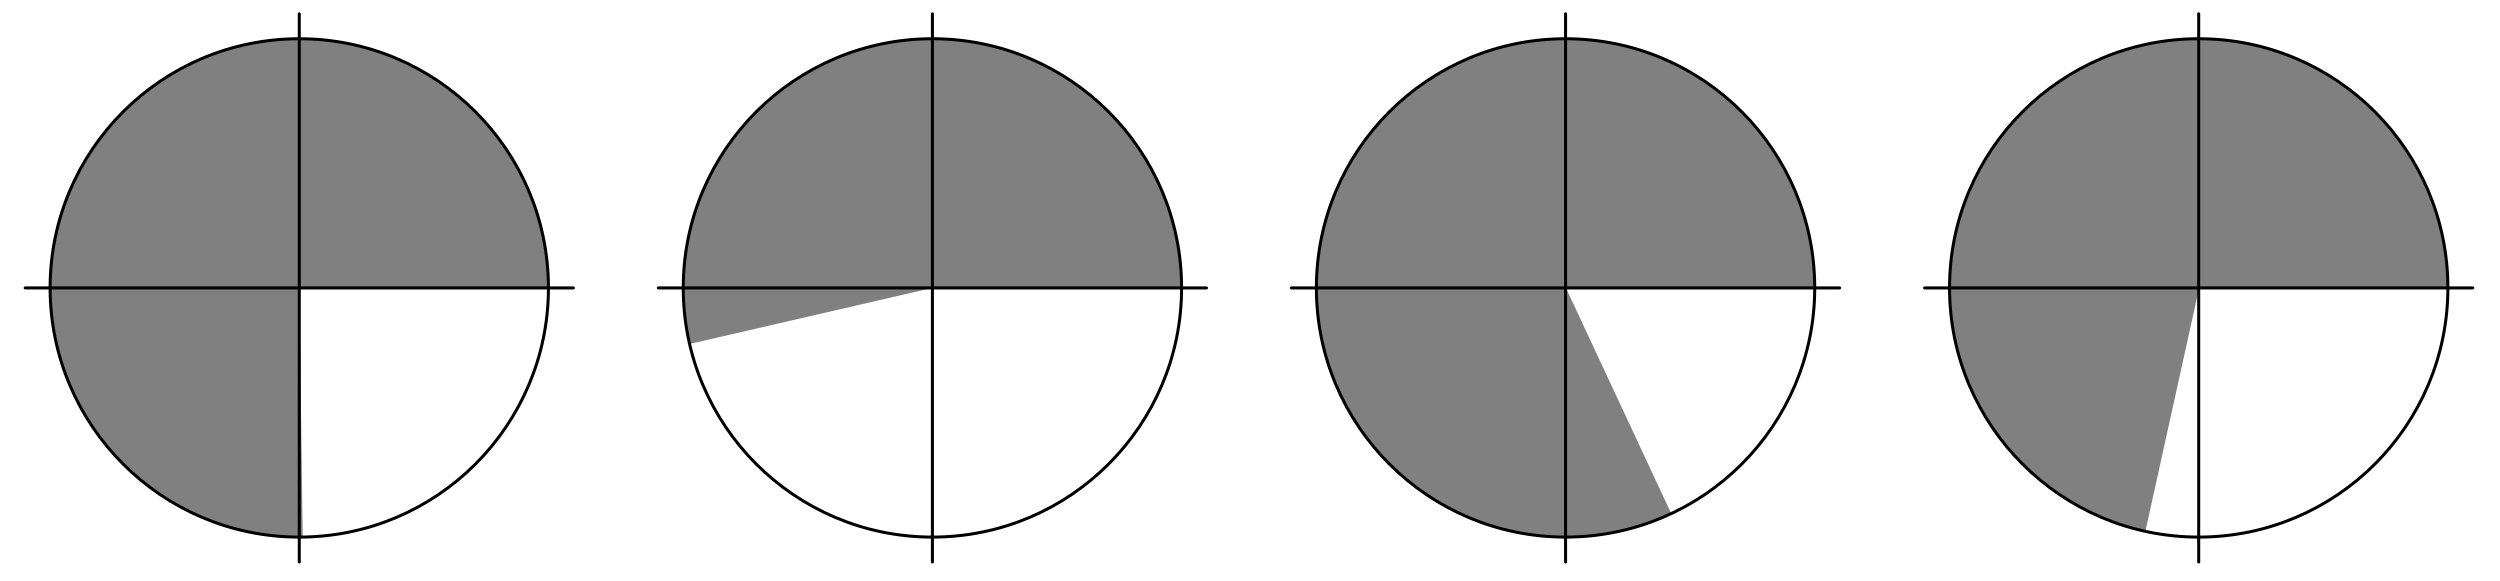
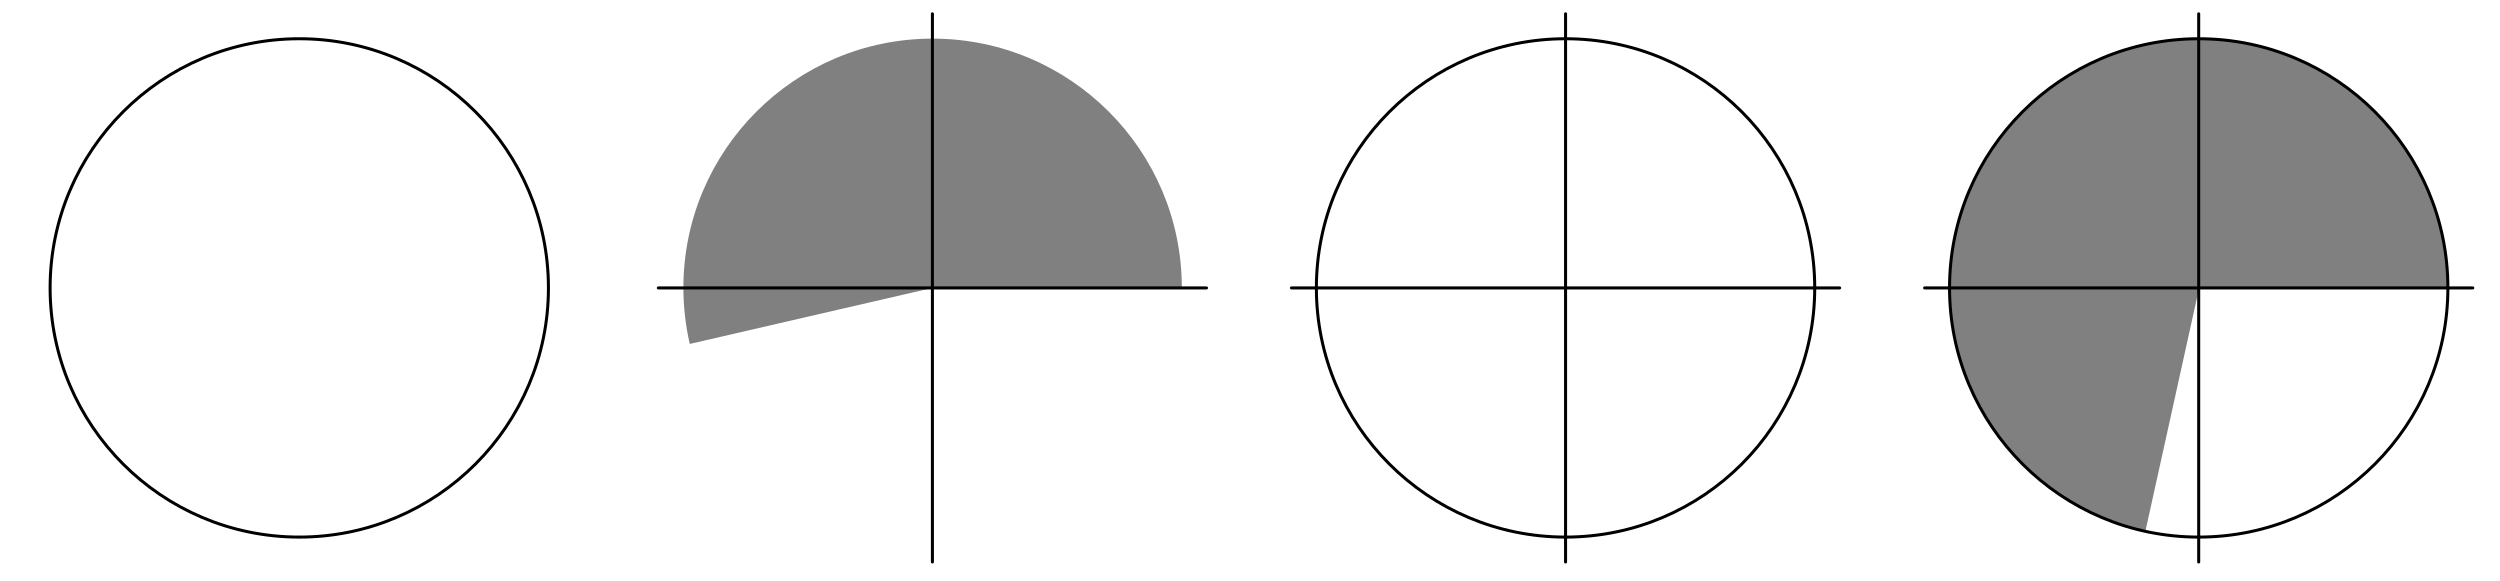
<svg xmlns="http://www.w3.org/2000/svg" width="408.75" height="95.06" viewBox="0 0 408.75 95.06">
-   <path fill-rule="nonzero" fill="rgb(50%, 50%, 50%)" fill-opacity="1" d="M 48.941 47.066 L 89.688 47.066 C 89.688 24.574 71.434 6.316 48.941 6.316 C 26.449 6.316 8.195 24.574 8.195 47.066 C 8.195 69.559 26.449 87.812 48.941 87.812 C 49.125 87.812 49.309 87.812 49.496 87.809 " />
-   <path fill="none" stroke-width="5" stroke-linecap="round" stroke-linejoin="round" stroke="rgb(0%, 0%, 0%)" stroke-opacity="1" stroke-miterlimit="10" d="M 22.619 475.282 L 927.969 475.282 " transform="matrix(0.099, 0, 0, -0.099, 1.877, 94.129)" />
-   <path fill="none" stroke-width="5" stroke-linecap="round" stroke-linejoin="round" stroke="rgb(0%, 0%, 0%)" stroke-opacity="1" stroke-miterlimit="10" d="M 475.294 22.647 L 475.294 927.956 " transform="matrix(0.099, 0, 0, -0.099, 1.877, 94.129)" />
  <path fill="none" stroke-width="5" stroke-linecap="round" stroke-linejoin="round" stroke="rgb(0%, 0%, 0%)" stroke-opacity="1" stroke-miterlimit="10" d="M 886.784 475.282 C 886.784 702.428 702.44 886.811 475.294 886.811 C 248.148 886.811 63.804 702.428 63.804 475.282 C 63.804 248.136 248.148 63.792 475.294 63.792 C 702.44 63.792 886.784 248.136 886.784 475.282 C 886.784 489.01 886.114 502.738 884.733 516.387 " transform="matrix(0.099, 0, 0, -0.099, 1.877, 94.129)" />
  <path fill-rule="nonzero" fill="rgb(50%, 50%, 50%)" fill-opacity="1" d="M 152.48 47.066 L 193.23 47.066 C 193.23 24.574 174.977 6.316 152.48 6.316 C 129.988 6.316 111.734 24.574 111.734 47.066 C 111.734 50.152 112.086 53.227 112.777 56.234 " />
  <path fill="none" stroke-width="5" stroke-linecap="round" stroke-linejoin="round" stroke="rgb(0%, 0%, 0%)" stroke-opacity="1" stroke-miterlimit="10" d="M 1068.288 475.282 L 1973.598 475.282 " transform="matrix(0.099, 0, 0, -0.099, 1.877, 94.129)" />
  <path fill="none" stroke-width="5" stroke-linecap="round" stroke-linejoin="round" stroke="rgb(0%, 0%, 0%)" stroke-opacity="1" stroke-miterlimit="10" d="M 1520.923 22.647 L 1520.923 927.956 " transform="matrix(0.099, 0, 0, -0.099, 1.877, 94.129)" />
-   <path fill="none" stroke-width="5" stroke-linecap="round" stroke-linejoin="round" stroke="rgb(0%, 0%, 0%)" stroke-opacity="1" stroke-miterlimit="10" d="M 1932.453 475.282 C 1932.453 702.428 1748.109 886.811 1520.923 886.811 C 1293.777 886.811 1109.433 702.428 1109.433 475.282 C 1109.433 248.136 1293.777 63.792 1520.923 63.792 C 1748.109 63.792 1932.453 248.136 1932.453 475.282 C 1932.453 489.01 1931.743 502.738 1930.401 516.387 " transform="matrix(0.099, 0, 0, -0.099, 1.877, 94.129)" />
-   <path fill-rule="nonzero" fill="rgb(50%, 50%, 50%)" fill-opacity="1" d="M 256.023 47.066 L 296.77 47.066 C 296.77 24.574 278.516 6.316 256.023 6.316 C 233.531 6.316 215.273 24.574 215.273 47.066 C 215.273 69.559 233.531 87.812 256.023 87.812 C 261.977 87.812 267.859 86.508 273.258 83.988 " />
  <path fill="none" stroke-width="5" stroke-linecap="round" stroke-linejoin="round" stroke="rgb(0%, 0%, 0%)" stroke-opacity="1" stroke-miterlimit="10" d="M 2113.917 475.282 L 3019.266 475.282 " transform="matrix(0.099, 0, 0, -0.099, 1.877, 94.129)" />
  <path fill="none" stroke-width="5" stroke-linecap="round" stroke-linejoin="round" stroke="rgb(0%, 0%, 0%)" stroke-opacity="1" stroke-miterlimit="10" d="M 2566.592 22.647 L 2566.592 927.956 " transform="matrix(0.099, 0, 0, -0.099, 1.877, 94.129)" />
  <path fill="none" stroke-width="5" stroke-linecap="round" stroke-linejoin="round" stroke="rgb(0%, 0%, 0%)" stroke-opacity="1" stroke-miterlimit="10" d="M 2978.082 475.282 C 2978.082 702.428 2793.738 886.811 2566.592 886.811 C 2339.446 886.811 2155.062 702.428 2155.062 475.282 C 2155.062 248.136 2339.446 63.792 2566.592 63.792 C 2793.738 63.792 2978.082 248.136 2978.082 475.282 C 2978.082 489.01 2977.411 502.738 2976.03 516.387 " transform="matrix(0.099, 0, 0, -0.099, 1.877, 94.129)" />
  <path fill-rule="nonzero" fill="rgb(50%, 50%, 50%)" fill-opacity="1" d="M 359.562 47.066 L 400.312 47.066 C 400.312 24.574 382.059 6.316 359.562 6.316 C 337.07 6.316 318.816 24.574 318.816 47.066 C 318.816 66.184 332.105 82.73 350.773 86.852 " />
  <path fill="none" stroke-width="5" stroke-linecap="round" stroke-linejoin="round" stroke="rgb(0%, 0%, 0%)" stroke-opacity="1" stroke-miterlimit="10" d="M 3159.586 475.282 L 4064.895 475.282 " transform="matrix(0.099, 0, 0, -0.099, 1.877, 94.129)" />
  <path fill="none" stroke-width="5" stroke-linecap="round" stroke-linejoin="round" stroke="rgb(0%, 0%, 0%)" stroke-opacity="1" stroke-miterlimit="10" d="M 3612.221 22.647 L 3612.221 927.956 " transform="matrix(0.099, 0, 0, -0.099, 1.877, 94.129)" />
  <path fill="none" stroke-width="5" stroke-linecap="round" stroke-linejoin="round" stroke="rgb(0%, 0%, 0%)" stroke-opacity="1" stroke-miterlimit="10" d="M 4023.75 475.282 C 4023.75 702.428 3839.406 886.811 3612.221 886.811 C 3385.075 886.811 3200.731 702.428 3200.731 475.282 C 3200.731 248.136 3385.075 63.792 3612.221 63.792 C 3839.406 63.792 4023.75 248.136 4023.75 475.282 C 4023.75 489.01 4023.08 502.738 4021.699 516.387 " transform="matrix(0.099, 0, 0, -0.099, 1.877, 94.129)" />
</svg>